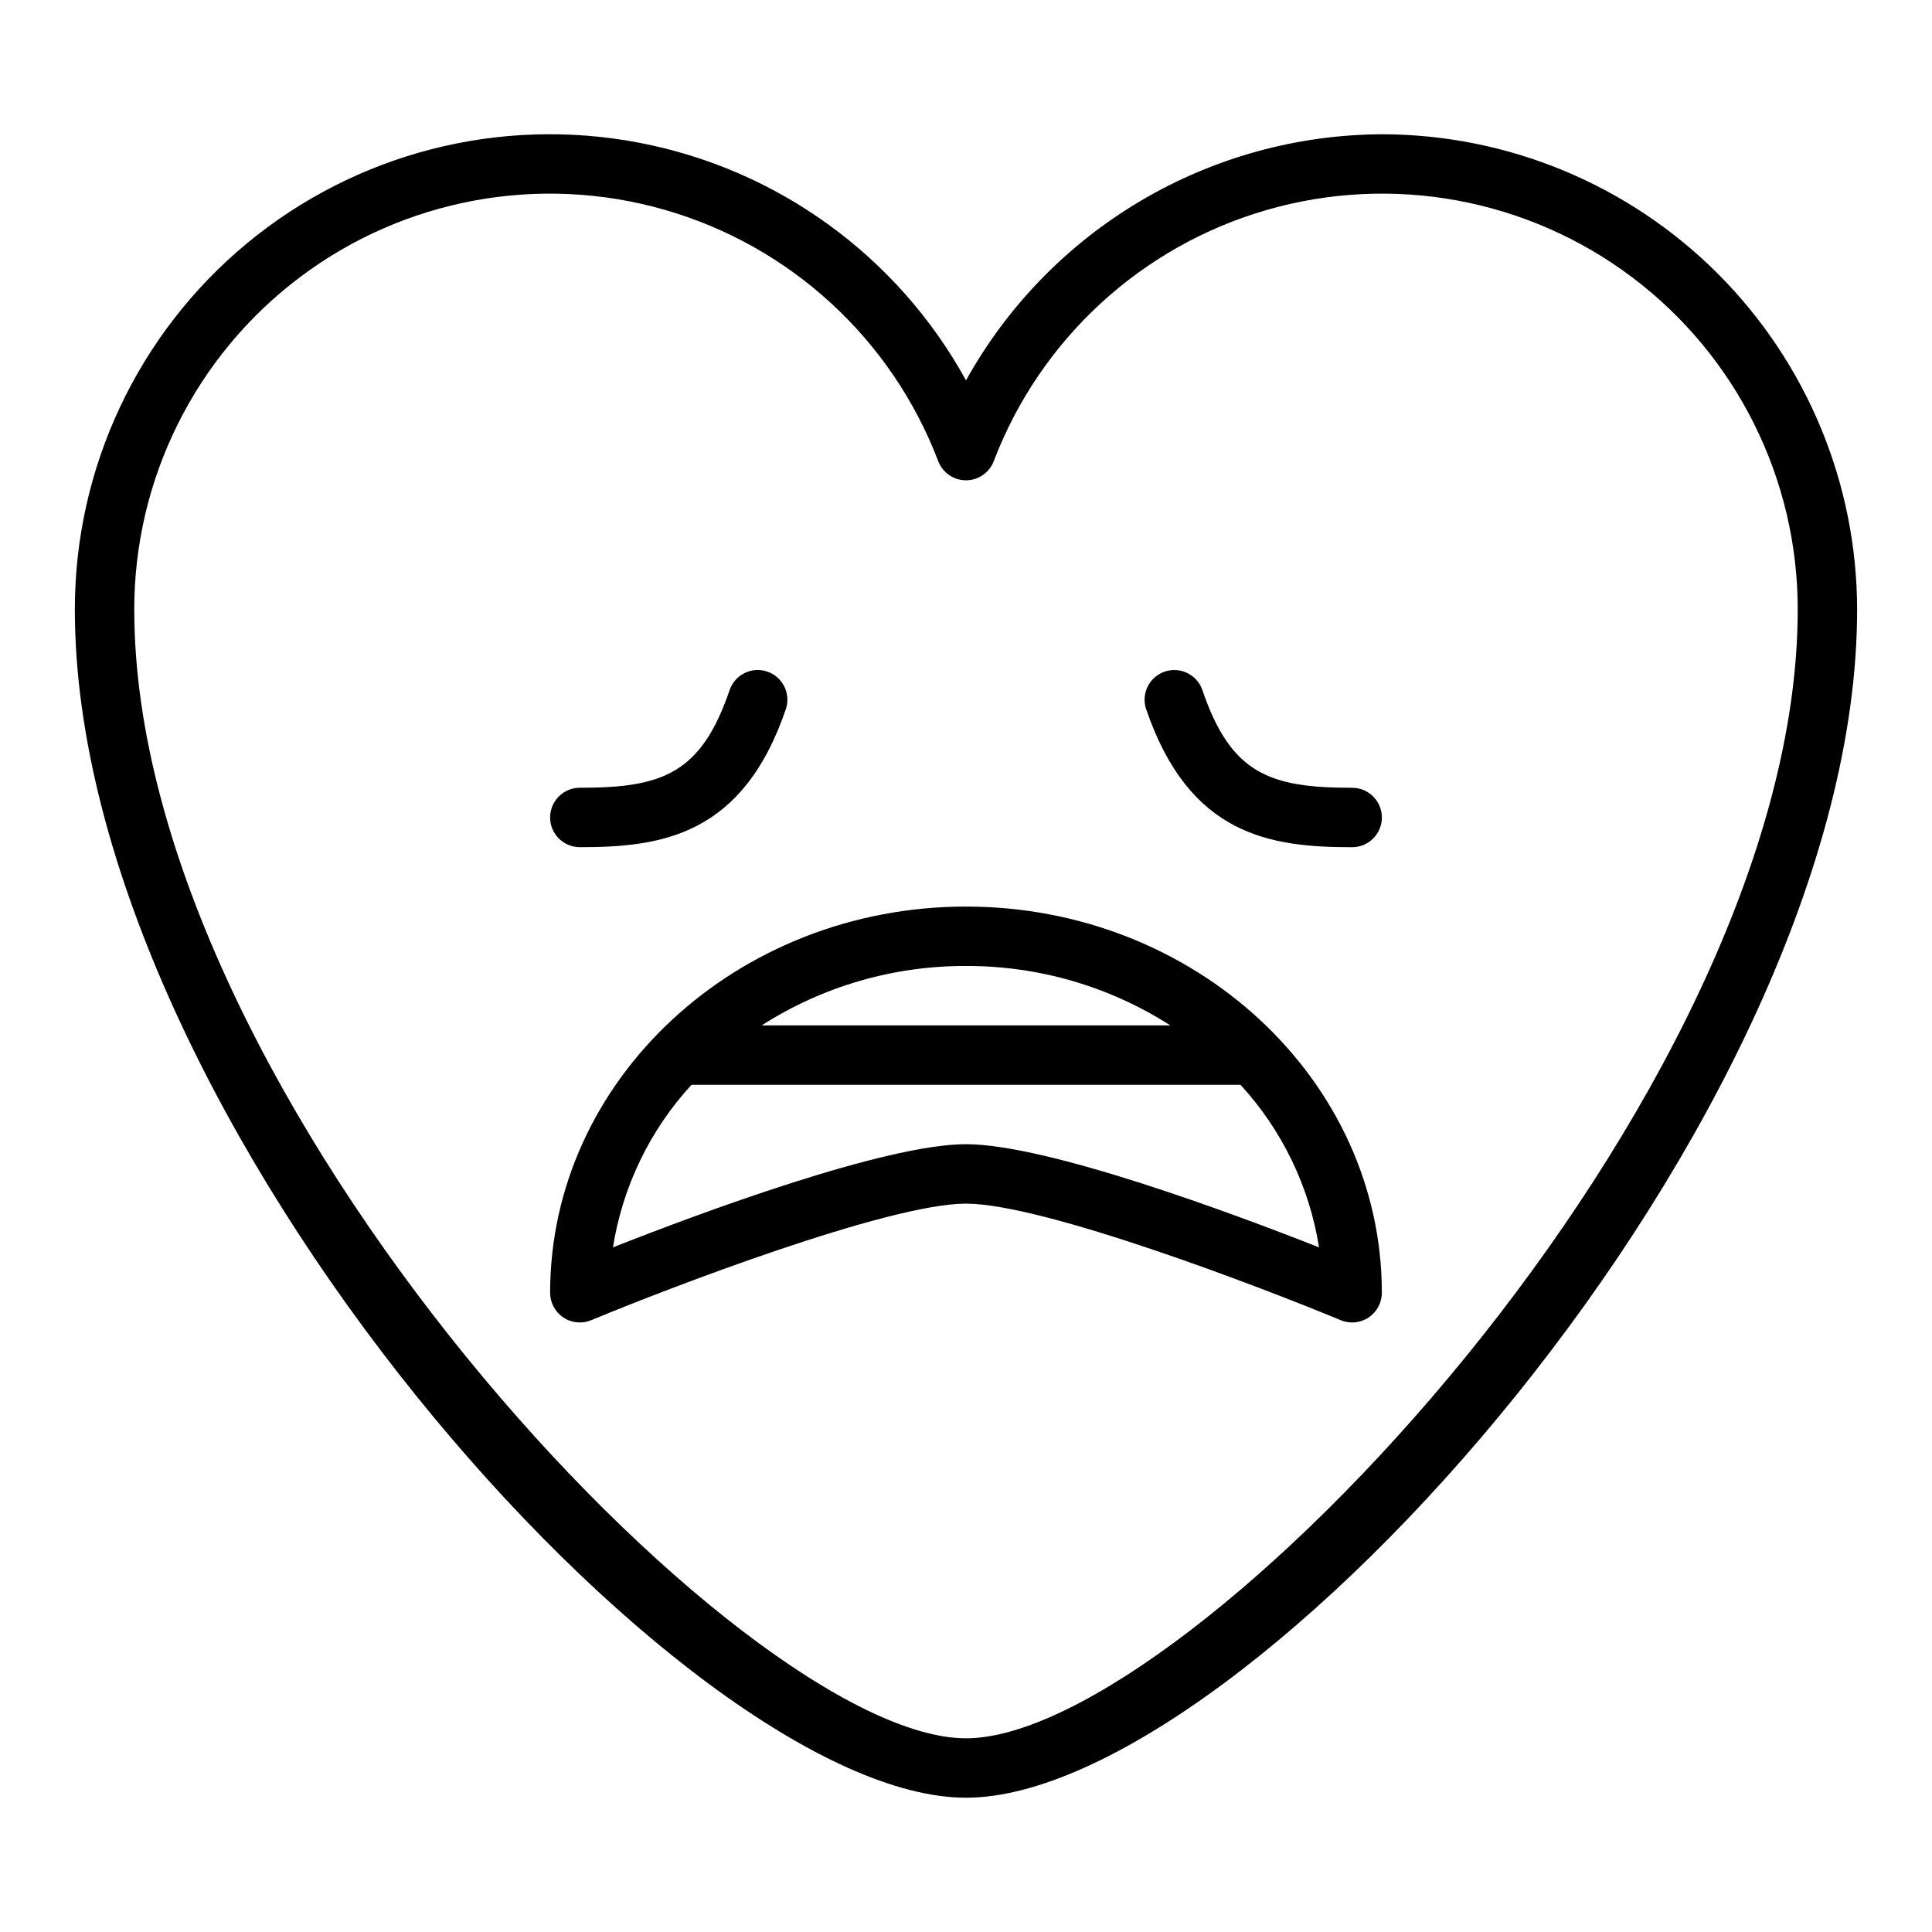
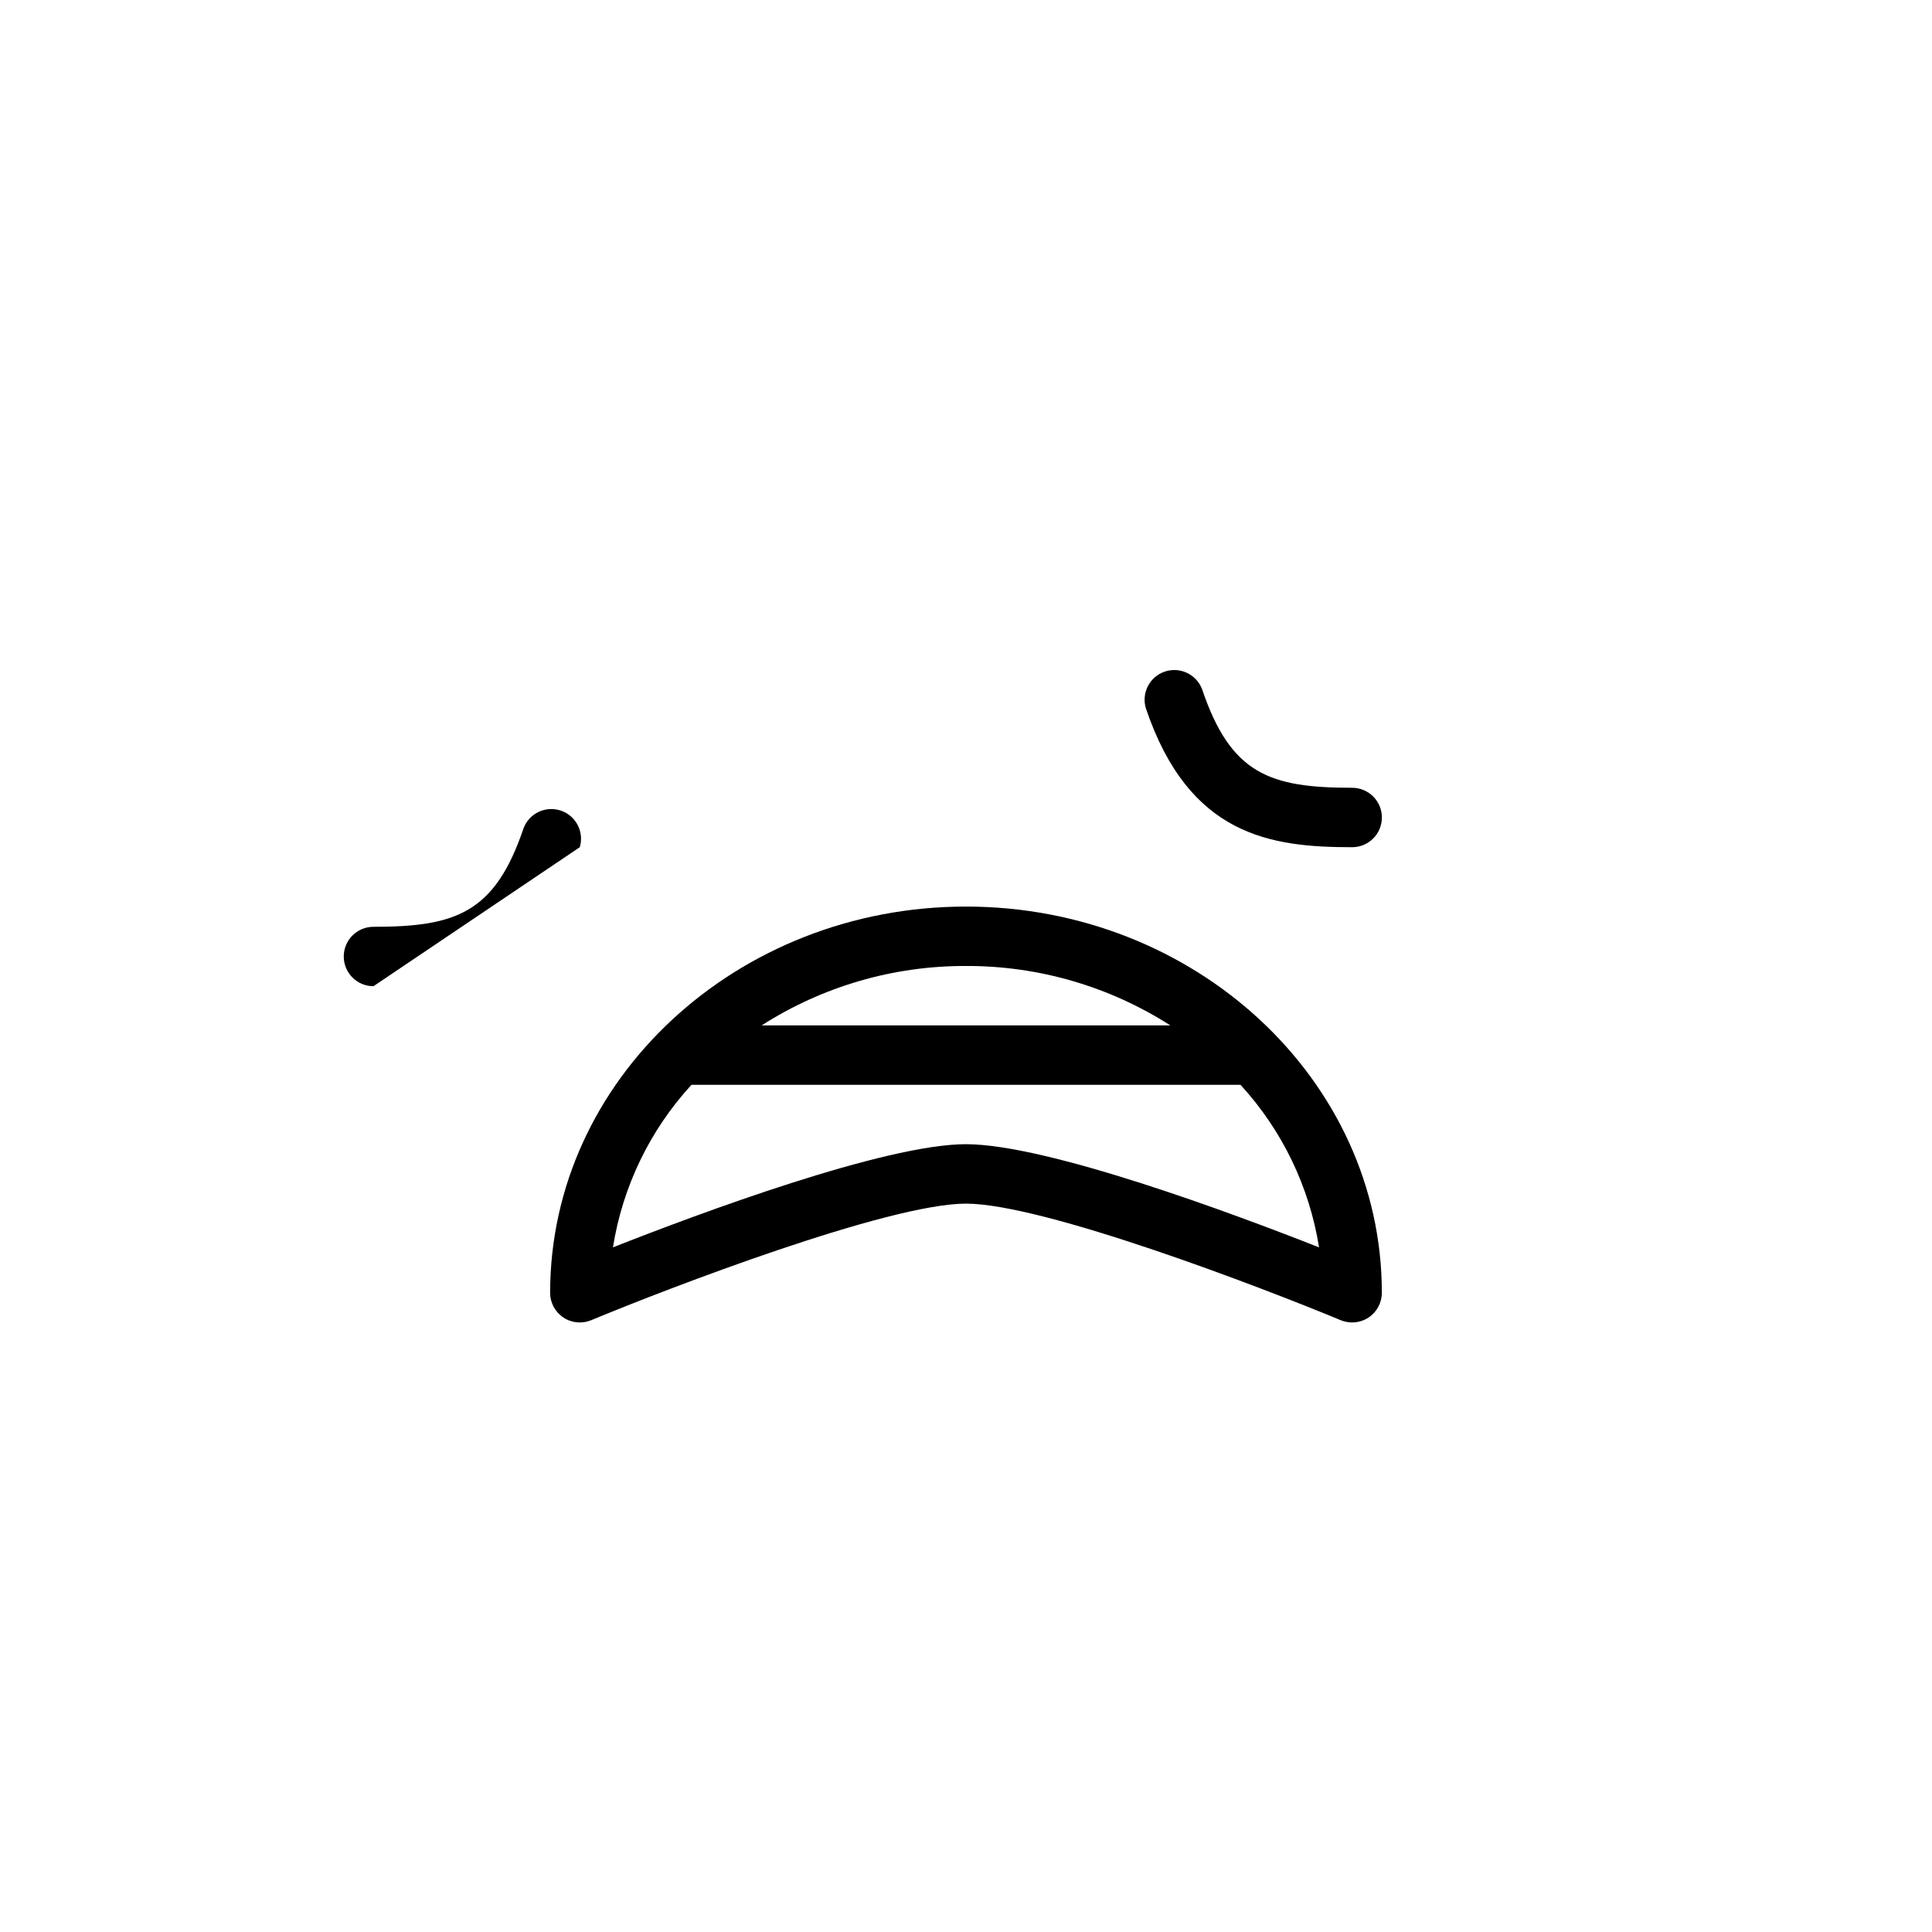
<svg xmlns="http://www.w3.org/2000/svg" fill="#000000" width="800px" height="800px" version="1.1" viewBox="144 144 512 512">
  <g>
-     <path d="m510.21 179.58c-22.508 0.105-44.578 6.203-63.949 17.668-19.367 11.461-35.336 27.875-46.258 47.551-18.078-32.879-49.883-55.98-86.746-63-36.859-7.023-74.93 2.766-103.83 26.699-28.902 23.934-45.617 59.512-45.59 97.035 0 135.21 162.04 314.88 236.16 314.88 74.121 0 236.16-179.67 236.16-314.88-0.039-33.395-13.324-65.406-36.934-89.02-23.613-23.613-55.629-36.895-89.02-36.934zm-110.21 425.09c-59.043 0-220.42-169.59-220.42-299.14-0.02-34.617 16.234-67.234 43.891-88.055 27.652-20.824 63.488-27.438 96.754-17.852 33.266 9.586 60.086 34.254 72.418 66.602 1.168 3.047 4.09 5.059 7.356 5.059 3.262 0 6.184-2.012 7.352-5.059 12.332-32.348 39.156-57.016 72.418-66.602 33.266-9.586 69.102-2.973 96.758 17.852 27.652 20.82 43.91 53.438 43.887 88.055 0 129.55-161.38 299.14-220.41 299.14z" />
-     <path d="m297.66 368.51c21.379 0 43.211-2.844 54.688-36.848l-0.004-0.004c1.199-4.059-1.023-8.336-5.035-9.688-4.012-1.352-8.371 0.711-9.871 4.668-7.598 22.496-17.957 26.125-39.777 26.125-4.348 0-7.875 3.523-7.875 7.871 0 4.348 3.527 7.875 7.875 7.875z" />
+     <path d="m297.66 368.51l-0.004-0.004c1.199-4.059-1.023-8.336-5.035-9.688-4.012-1.352-8.371 0.711-9.871 4.668-7.598 22.496-17.957 26.125-39.777 26.125-4.348 0-7.875 3.523-7.875 7.871 0 4.348 3.527 7.875 7.875 7.875z" />
    <path d="m502.34 352.77c-21.82 0-32.18-3.629-39.777-26.129v0.004c-1.504-3.957-5.863-6.019-9.875-4.668-4.008 1.352-6.234 5.629-5.035 9.688 11.477 34.008 33.305 36.852 54.688 36.852 4.348 0 7.871-3.527 7.871-7.875 0-4.348-3.523-7.871-7.871-7.871z" />
    <path d="m400 384.25c-60.773 0-110.21 45.91-110.21 102.34h-0.004c0 2.633 1.312 5.09 3.504 6.555 2.188 1.461 4.961 1.73 7.391 0.719 20.664-8.594 78.777-30.887 99.316-30.887s78.648 22.293 99.312 30.891v-0.004c2.43 1.012 5.203 0.742 7.394-0.719 2.188-1.465 3.5-3.922 3.5-6.555 0-56.426-49.438-102.34-110.21-102.34zm0 15.742v0.004c19.184-0.066 37.984 5.398 54.141 15.742h-108.29c16.16-10.344 34.957-15.809 54.145-15.742zm0 47.23c-21.523 0-70.848 18.383-93.559 27.34v0.004c2.551-16.094 9.789-31.082 20.812-43.082h145.49c11.023 12 18.262 26.988 20.816 43.082-22.711-8.957-72.039-27.34-93.559-27.34z" />
  </g>
</svg>